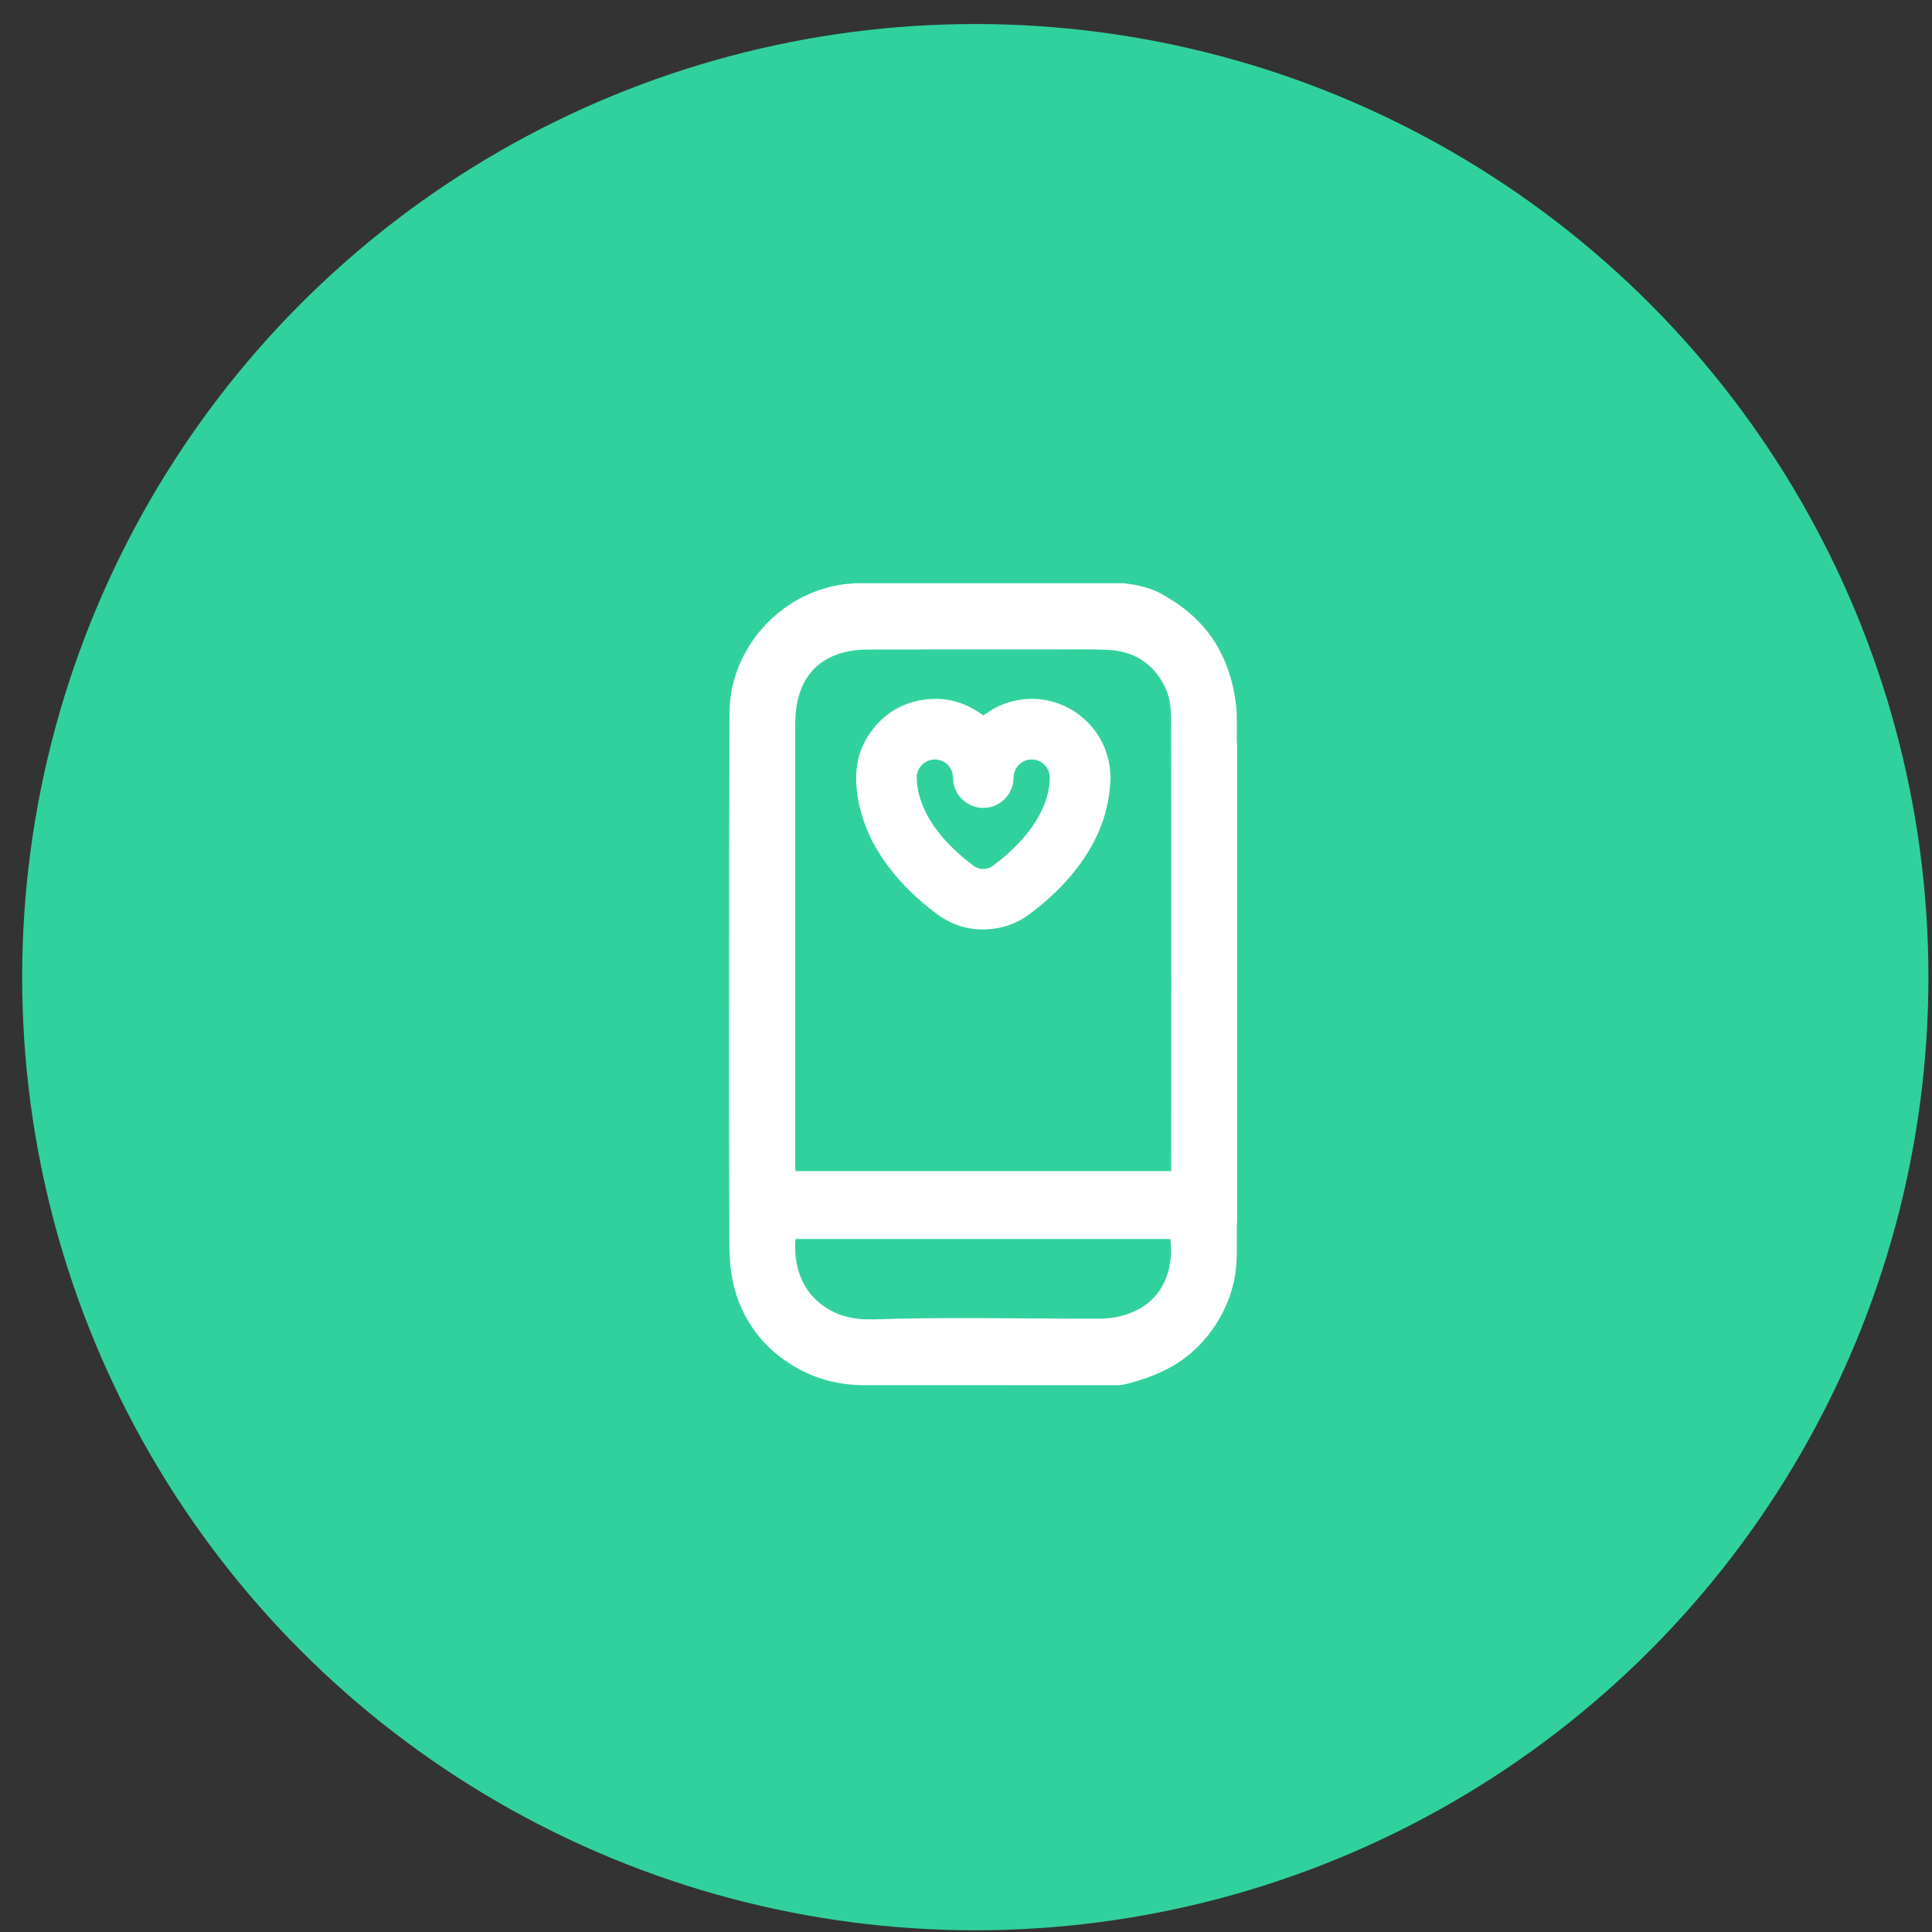
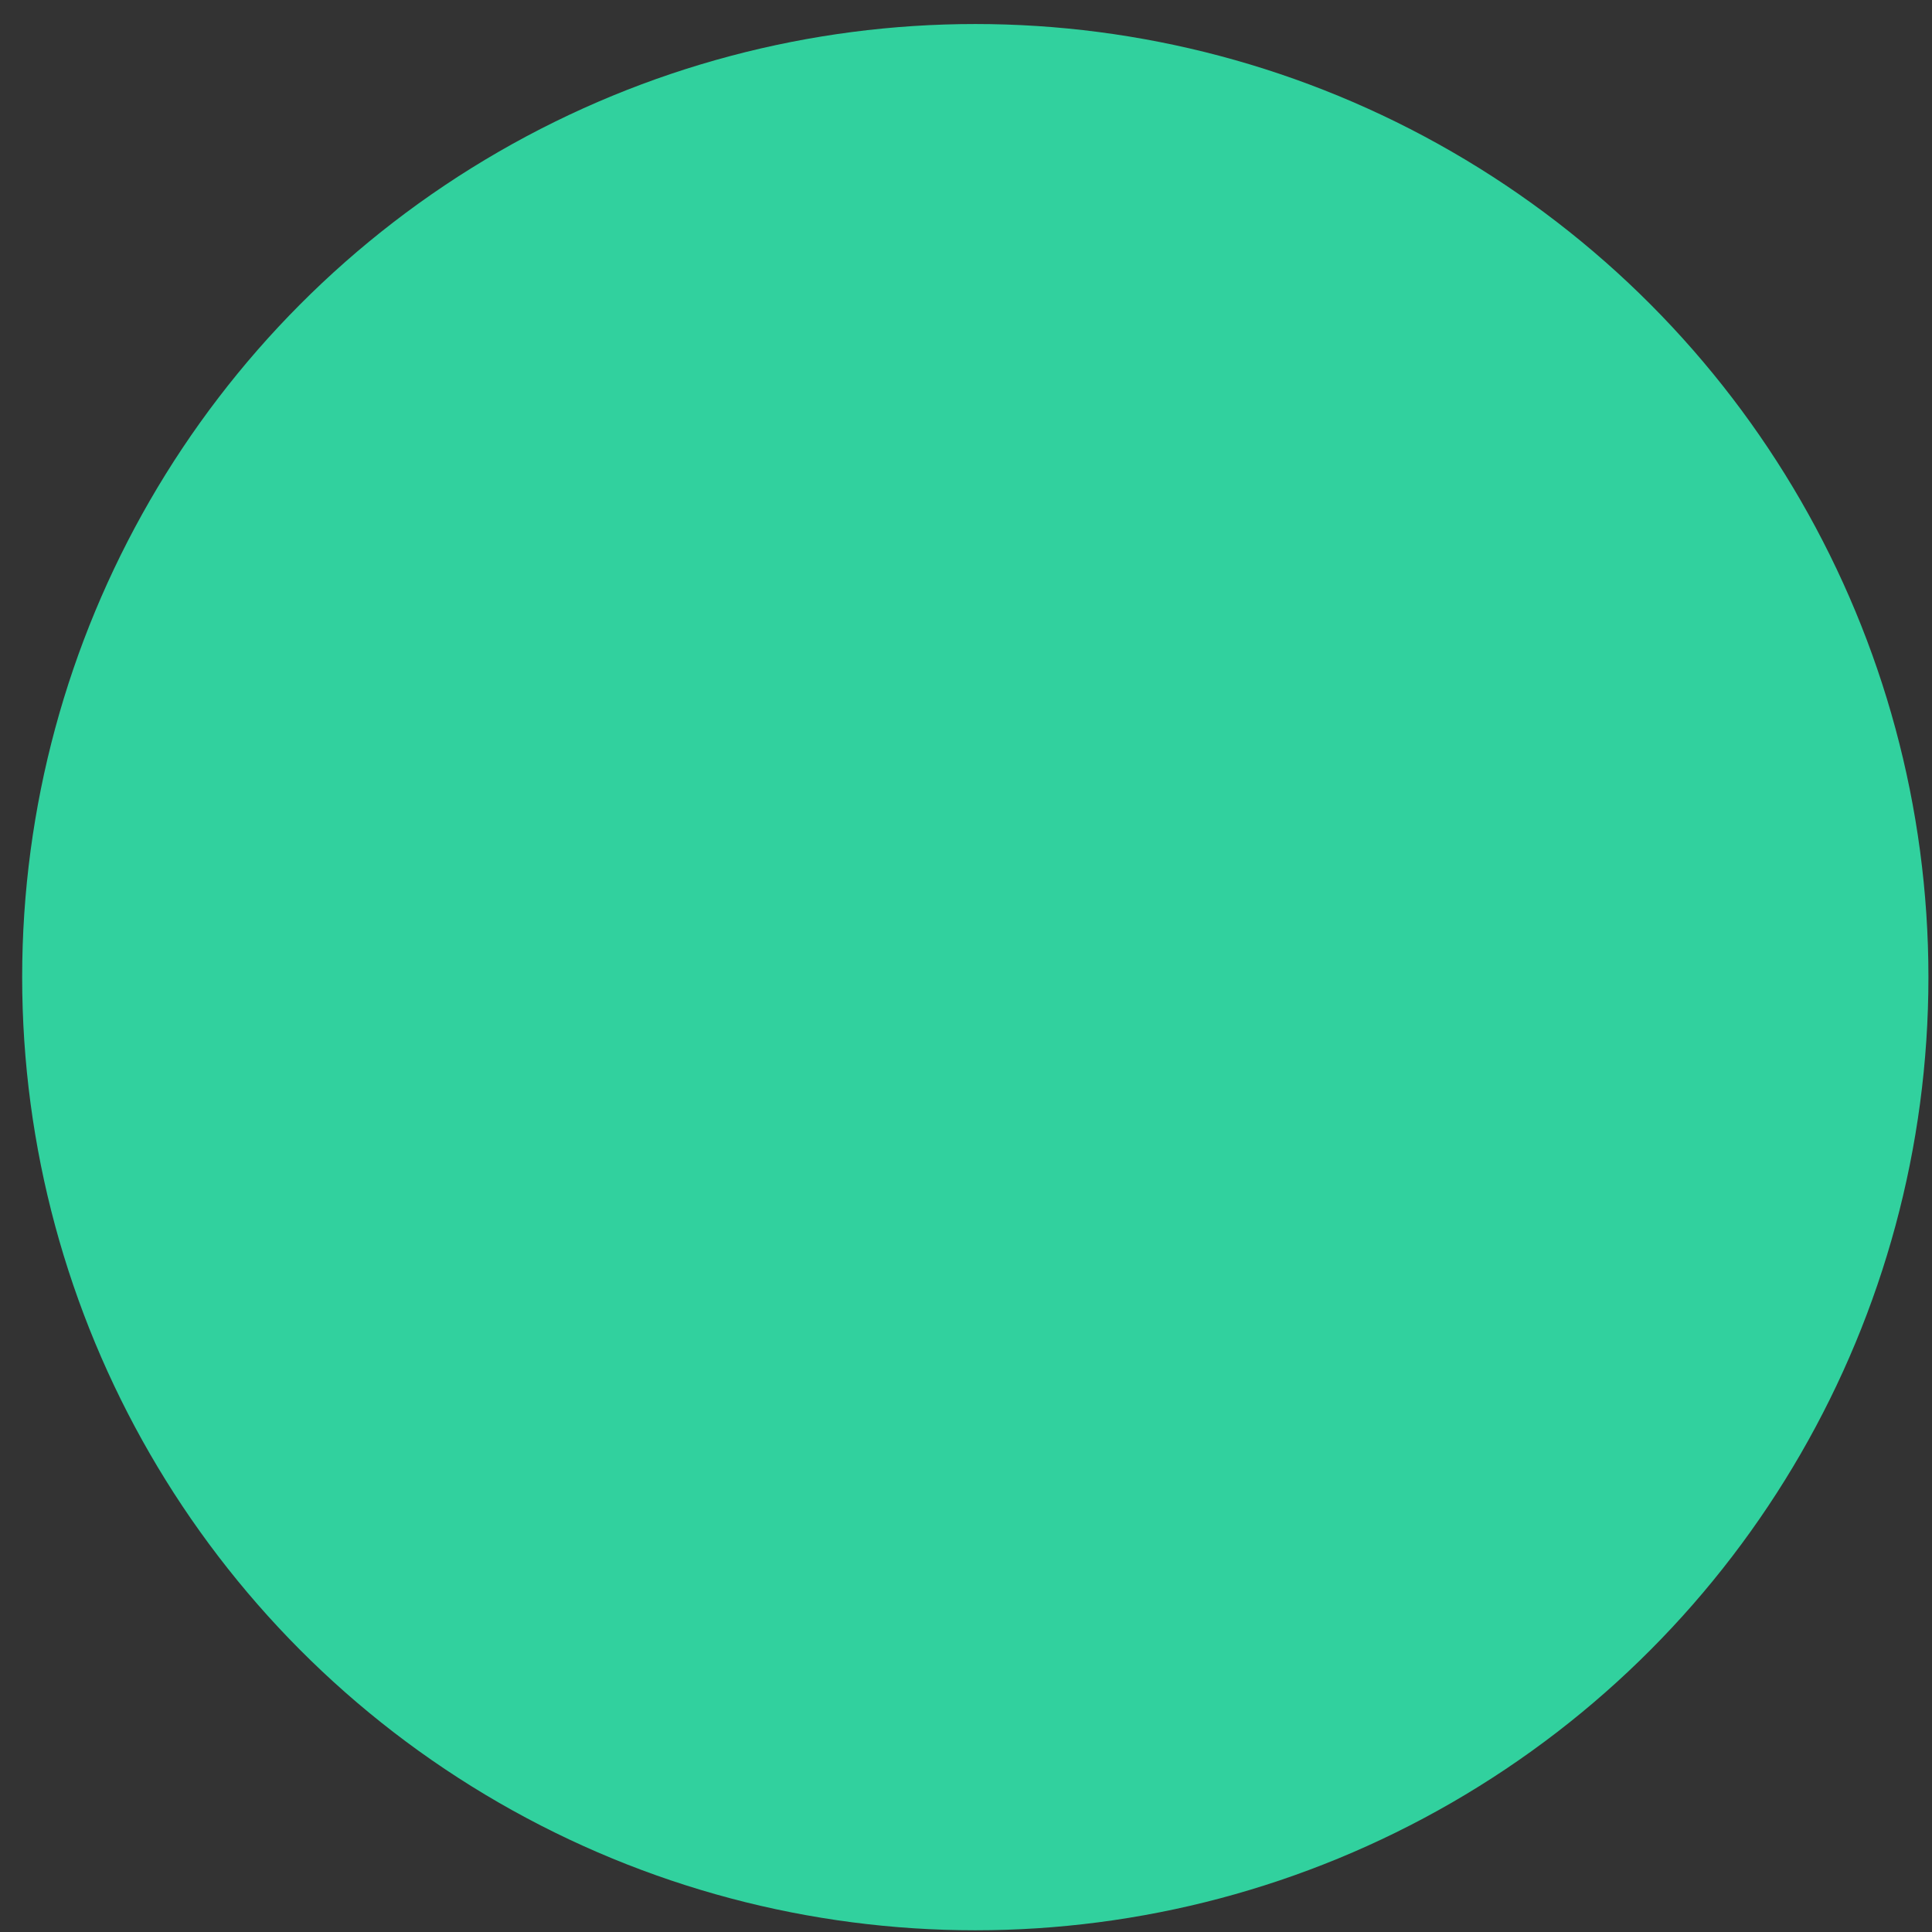
<svg xmlns="http://www.w3.org/2000/svg" width="53" height="53" viewBox="0 0 53 53" fill="none">
  <rect x="0" y="0" width="53" height="53" fill="#333333" stroke="none" />
  <circle cx="26.755" cy="26.806" r="26.147" fill="#31D19E" />
  <g clip-path="url(#clip0_9_265)">
-     <path fill-rule="evenodd" clip-rule="evenodd" d="M21.823 33.989C21.821 34.007 21.818 34.02 21.818 34.032C21.806 34.263 21.816 34.492 21.867 34.718C21.961 35.135 22.163 35.487 22.499 35.757C22.861 36.048 23.284 36.179 23.741 36.192C24.034 36.201 24.328 36.181 24.621 36.176C25.102 36.168 25.583 36.159 26.064 36.158C26.718 36.157 27.372 36.163 28.026 36.166C28.307 36.167 28.588 36.17 28.868 36.171C29.297 36.173 29.725 36.176 30.153 36.175C30.425 36.174 30.691 36.134 30.948 36.043C31.456 35.862 31.818 35.53 32.005 35.018C32.123 34.692 32.144 34.355 32.109 34.013C32.108 34.006 32.103 33.998 32.099 33.989H21.823ZM32.128 32.127C32.128 32.094 32.128 32.069 32.128 32.043C32.129 31.414 32.129 30.785 32.13 30.156C32.13 29.425 32.132 28.695 32.132 27.964C32.131 26.062 32.13 24.16 32.13 22.257C32.129 21.484 32.129 20.711 32.127 19.939C32.126 19.776 32.125 19.613 32.114 19.452C32.097 19.2 32.028 18.961 31.905 18.741C31.576 18.151 31.055 17.861 30.396 17.828C29.924 17.804 29.451 17.817 28.978 17.816C28.054 17.815 27.129 17.815 26.205 17.816C25.409 17.816 24.613 17.818 23.817 17.819C23.587 17.819 23.358 17.841 23.135 17.9C22.525 18.064 22.117 18.441 21.927 19.047C21.845 19.309 21.816 19.579 21.816 19.853C21.816 23.915 21.816 27.978 21.816 32.04C21.816 32.053 21.815 32.066 21.816 32.078C21.817 32.094 21.819 32.111 21.821 32.127H32.128ZM33.937 20.409V33.508C33.935 33.535 33.93 33.562 33.93 33.589C33.929 33.84 33.929 34.092 33.93 34.343C33.931 34.636 33.903 34.924 33.837 35.209C33.633 36.087 33.017 37.025 32.078 37.525C31.717 37.718 31.335 37.854 30.94 37.955C30.845 37.979 30.75 38 30.649 38C28.339 37.998 26.03 37.998 23.72 37.999C23.509 37.999 23.299 37.984 23.09 37.952C22.697 37.892 22.324 37.772 21.972 37.586C21.538 37.357 21.154 37.065 20.84 36.686C20.323 36.06 20.069 35.331 20.021 34.528C20.002 34.208 20.009 33.887 20.007 33.566C20.004 33.084 20.004 32.603 20.003 32.122C20.002 31.412 20 30.703 20 29.993C20 27.692 20.002 25.39 20.003 23.089C20.003 22.633 20.005 22.177 20.007 21.721C20.008 21.062 20.009 20.403 20.011 19.745C20.011 19.65 20.013 19.555 20.015 19.46C20.023 19.169 20.07 18.885 20.152 18.606C20.485 17.484 21.36 16.571 22.467 16.19C22.756 16.091 23.051 16.027 23.356 16.01C23.375 16.009 23.393 16.003 23.412 16H30.834C30.892 16.008 30.95 16.016 31.008 16.025C31.326 16.071 31.631 16.157 31.91 16.319C32.048 16.399 32.186 16.482 32.317 16.574C32.738 16.869 33.094 17.228 33.361 17.671C33.59 18.052 33.742 18.464 33.836 18.898C33.893 19.163 33.929 19.43 33.928 19.701C33.928 19.91 33.929 20.119 33.93 20.328C33.93 20.355 33.935 20.382 33.937 20.409ZM28.798 21.374C28.798 21.357 28.799 21.34 28.798 21.323C28.794 21.003 28.488 20.77 28.178 20.85C27.962 20.906 27.811 21.099 27.805 21.322C27.804 21.381 27.8 21.44 27.788 21.498C27.704 21.91 27.324 22.194 26.905 22.16C26.545 22.13 26.226 21.858 26.16 21.492C26.146 21.417 26.146 21.341 26.137 21.266C26.096 20.943 25.754 20.746 25.455 20.873C25.269 20.951 25.146 21.133 25.148 21.335C25.15 21.496 25.176 21.655 25.216 21.81C25.308 22.158 25.474 22.468 25.688 22.756C25.974 23.142 26.324 23.464 26.708 23.75C26.873 23.873 27.087 23.867 27.255 23.74C27.493 23.561 27.718 23.366 27.925 23.151C28.164 22.902 28.373 22.63 28.533 22.322C28.687 22.025 28.783 21.711 28.798 21.374ZM26.974 19.627C26.992 19.613 27.01 19.602 27.026 19.59C27.324 19.374 27.654 19.24 28.018 19.191C29.118 19.042 30.163 19.762 30.412 20.865C30.47 21.123 30.471 21.384 30.445 21.646C30.397 22.128 30.26 22.584 30.046 23.017C29.809 23.496 29.493 23.919 29.124 24.304C28.853 24.586 28.558 24.842 28.245 25.076C27.952 25.295 27.624 25.43 27.261 25.477C26.686 25.552 26.164 25.418 25.699 25.072C25.207 24.706 24.764 24.289 24.392 23.8C24.041 23.341 23.774 22.84 23.621 22.28C23.533 21.962 23.483 21.637 23.487 21.306C23.494 20.776 23.674 20.31 24.021 19.912C24.346 19.538 24.755 19.3 25.243 19.21C25.849 19.099 26.407 19.225 26.91 19.582C26.931 19.596 26.952 19.611 26.974 19.627Z" fill="white" />
-   </g>
+     </g>
  <defs>
    <clipPath id="clip0_9_265">
-       <rect width="14" height="22" fill="white" transform="translate(20 16)" />
-     </clipPath>
+       </clipPath>
  </defs>
</svg>